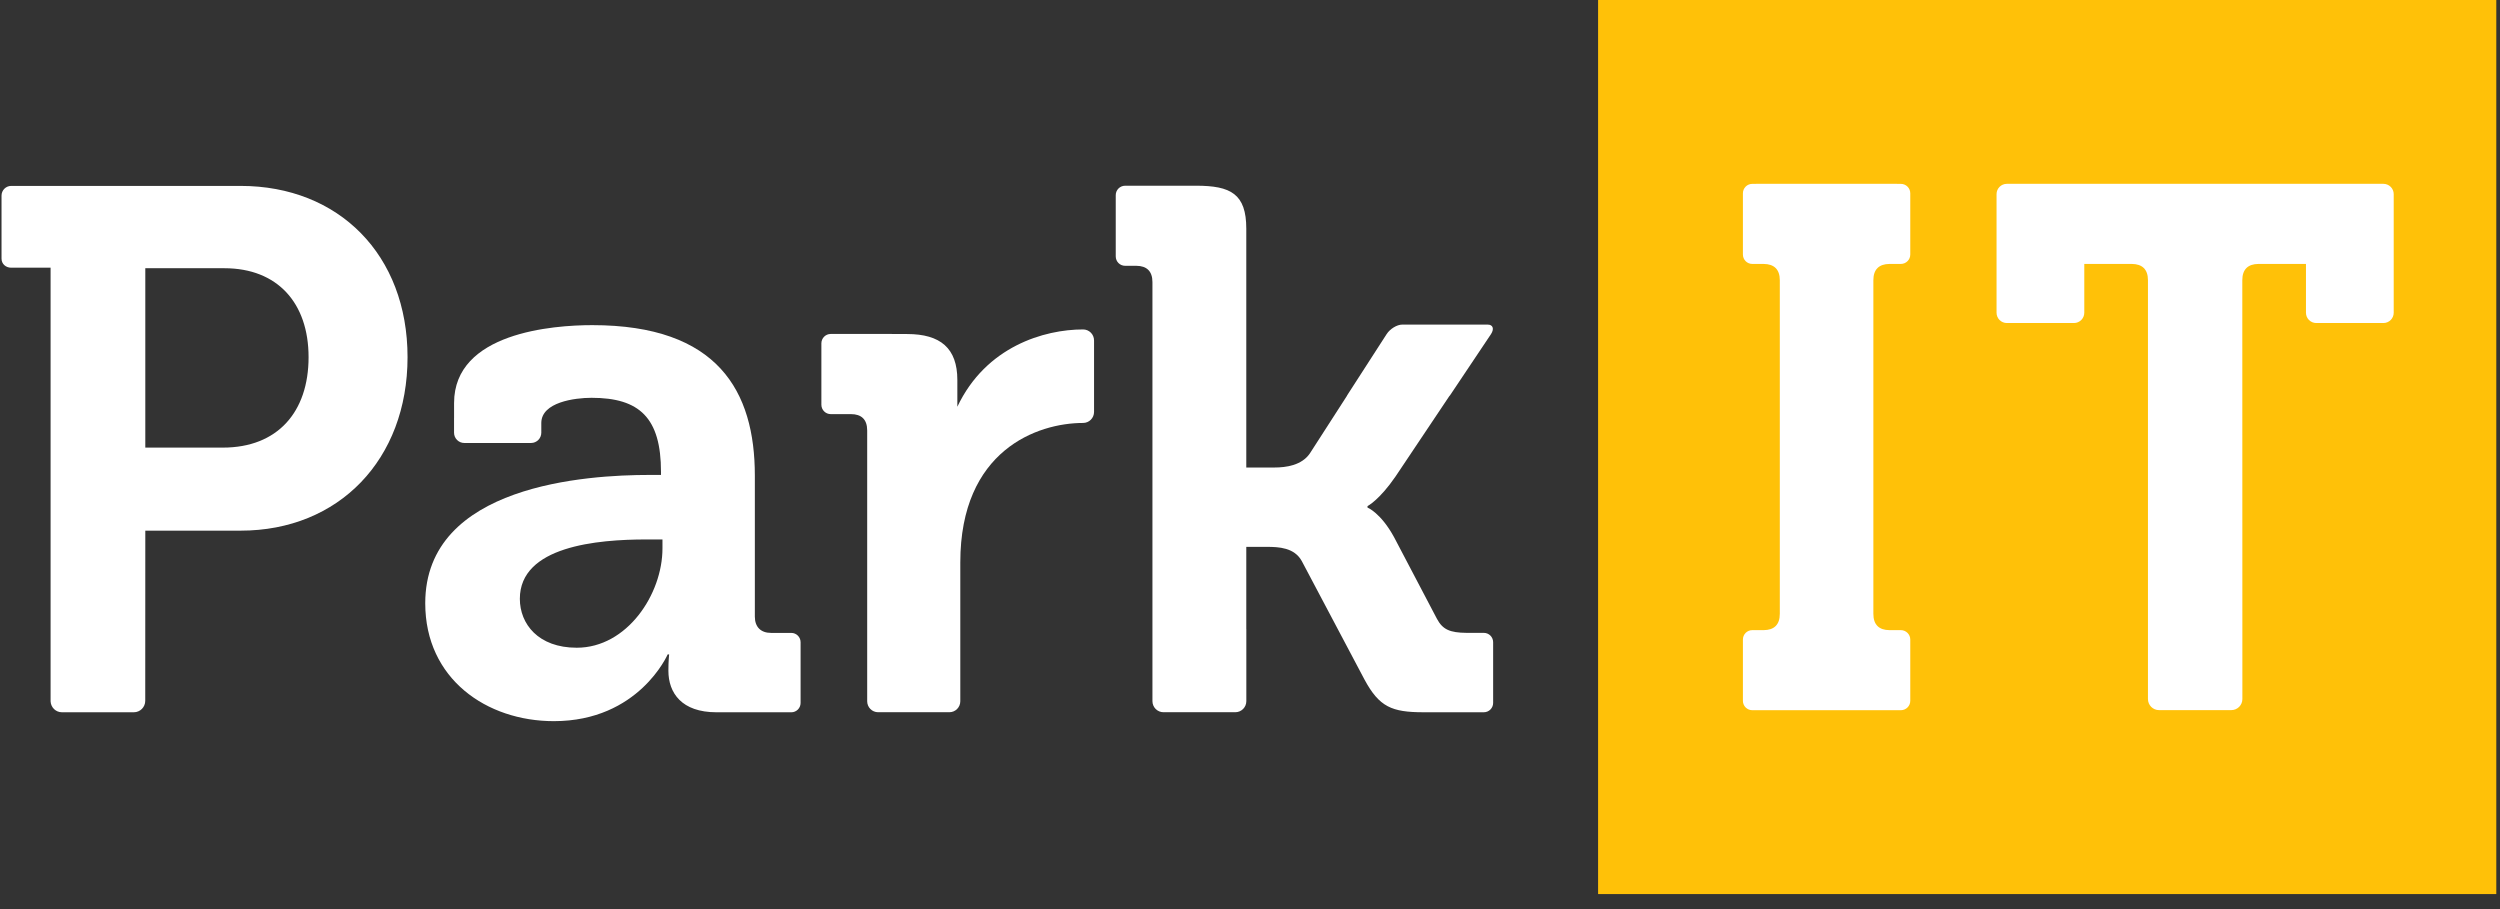
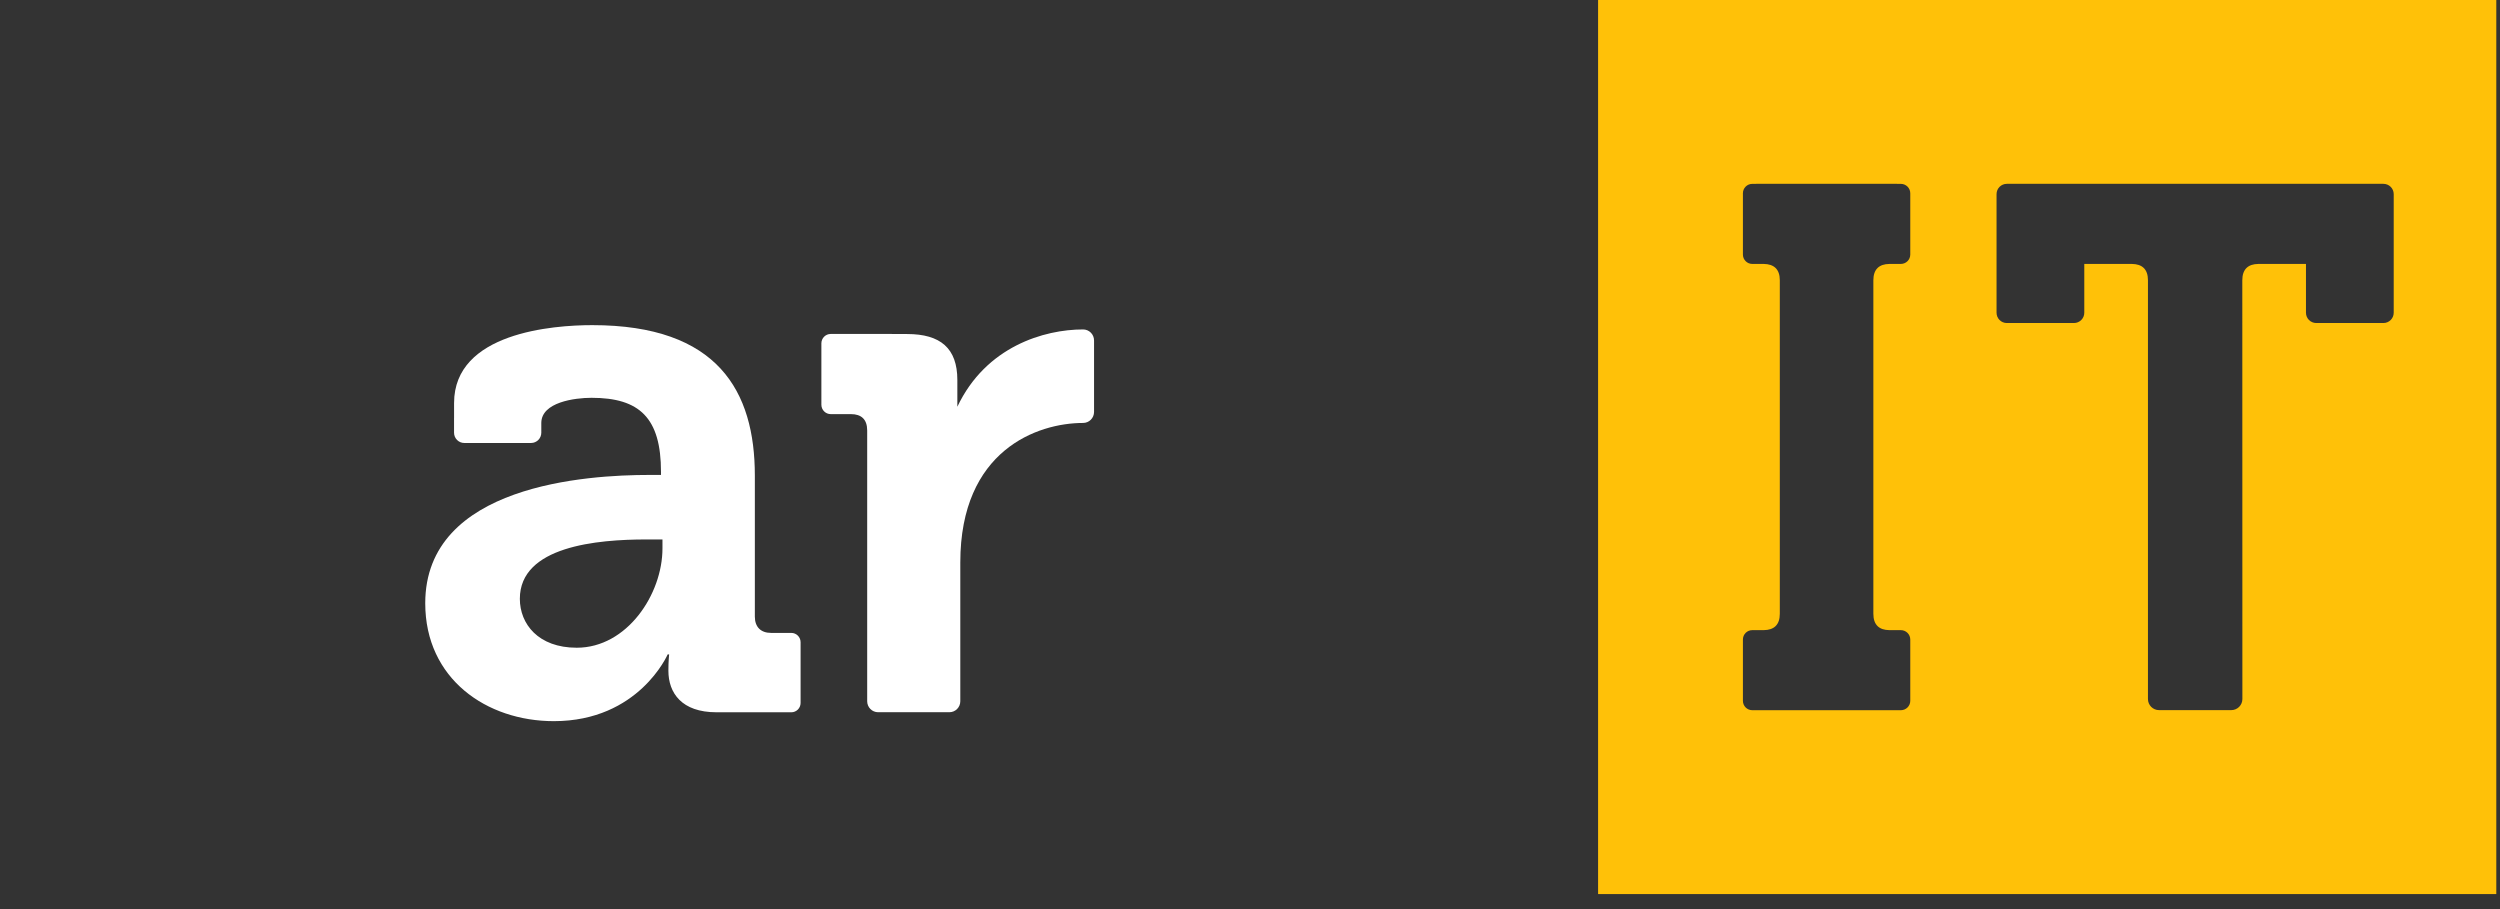
<svg xmlns="http://www.w3.org/2000/svg" version="1.1" viewBox="0 0 165 60" height="60px" width="165px">
  <rect x="0" y="0" width="165" height="60" fill="#333333" stroke="none" />
  <g fill-rule="evenodd" fill="none" stroke-width="1" stroke="none" id="Symbols">
    <g id="Logo-/-White">
      <g id="Logo">
-         <rect height="47.546" width="52.639" y="4.678" x="107.797" fill="#FFFFFF" id="Rectangle" />
        <path fill="#FFC108" id="Combined-Shape" d="M105.474,59.007 L105.474,0 L164.756,0 L164.756,59.007 L105.474,59.007 Z M124.703,17.42 L125.454,17.42 C125.8,17.42 126.078,17.142 126.078,16.799 L126.078,12.756 C126.078,12.413 125.8,12.135 125.454,12.135 L125.192,12.133 L115.914,12.133 L115.653,12.135 C115.307,12.135 115.032,12.413 115.032,12.756 L115.032,16.799 C115.032,17.142 115.307,17.42 115.653,17.42 L116.405,17.42 C117.08,17.427 117.467,17.768 117.467,18.496 L117.467,40.513 C117.467,41.243 117.08,41.584 116.405,41.589 L115.653,41.589 C115.307,41.589 115.032,41.867 115.032,42.21 L115.032,46.253 C115.032,46.597 115.307,46.874 115.653,46.874 L115.914,46.874 L125.454,46.874 C125.8,46.874 126.078,46.597 126.078,46.253 L126.078,42.21 C126.078,41.867 125.8,41.589 125.454,41.589 L124.703,41.589 C124.027,41.584 123.642,41.243 123.642,40.513 L123.642,18.496 C123.642,17.768 124.027,17.427 124.703,17.42 Z M132.451,12.133 C132.076,12.133 131.772,12.437 131.772,12.812 L131.772,20.64 C131.772,21.016 132.076,21.32 132.451,21.32 L136.881,21.32 C137.257,21.32 137.563,21.016 137.563,20.64 L137.563,17.42 L140.704,17.42 C141.379,17.426 141.765,17.767 141.765,18.495 L141.765,46.098 L141.765,46.136 C141.765,46.541 142.093,46.868 142.498,46.868 L147.265,46.868 C147.669,46.868 147.997,46.541 147.997,46.136 L147.992,18.495 C147.992,17.767 148.378,17.426 149.052,17.42 L152.194,17.42 L152.194,20.64 C152.194,21.016 152.498,21.32 152.875,21.32 L157.305,21.32 C157.681,21.32 157.985,21.016 157.985,20.64 L157.985,12.812 C157.985,12.437 157.68,12.133 157.304,12.133 L132.451,12.133 Z" />
-         <path fill="#FFFFFF" id="Fill-17" d="M97.933,41.769 L96.794,41.769 C95.696,41.758 95.218,41.554 94.838,40.842 L92.011,35.458 C91.132,33.844 90.255,33.5 90.255,33.5 L90.255,33.403 C90.255,33.403 91.035,33.011 92.108,31.444 L95.651,26.15 C95.668,26.131 95.69,26.113 95.702,26.092 L98.41,22.045 C98.631,21.703 98.535,21.424 98.192,21.424 L92.543,21.424 C92.201,21.424 91.744,21.703 91.522,22.045 L88.912,26.092 C88.905,26.103 88.905,26.111 88.9,26.123 L86.45,29.927 C85.914,30.71 84.889,30.856 84.109,30.856 L82.255,30.856 L82.255,15.095 C82.255,12.794 81.231,12.257 78.939,12.257 L74.519,12.257 L74.519,12.258 L74.259,12.258 C73.915,12.258 73.639,12.537 73.639,12.879 L73.639,16.922 C73.639,17.266 73.915,17.543 74.259,17.543 L75.006,17.543 C75.676,17.55 76.061,17.891 76.061,18.619 L76.061,41.516 L76.061,46.238 L76.061,46.275 C76.061,46.68 76.387,47.007 76.79,47.007 L81.53,47.007 C81.932,47.007 82.258,46.68 82.258,46.275 L82.258,41.516 C82.258,41.514 82.255,41.51 82.255,41.506 L82.255,36.093 L83.623,36.093 C84.402,36.093 85.426,36.143 85.914,37.024 L90.059,44.856 C91.032,46.659 91.859,47.007 93.94,47.009 L93.963,47.009 L97.917,47.009 L97.933,47.009 C98.273,47.009 98.547,46.733 98.547,46.393 L98.547,42.386 C98.547,42.046 98.273,41.769 97.933,41.769" />
        <path fill="#FFFFFF" id="Fill-19" d="M43.723,36.192 C43.723,39.225 41.381,42.75 38.065,42.75 C35.528,42.75 34.31,41.184 34.31,39.52 C34.31,36.045 39.431,35.604 42.652,35.604 L43.723,35.604 L43.723,36.192 Z M52.226,41.772 L50.893,41.772 C50.211,41.772 49.82,41.38 49.82,40.695 L49.82,31.394 C49.82,25.814 47.382,21.459 39.09,21.459 C36.504,21.459 29.969,21.948 29.969,26.598 L29.969,27.597 C29.969,27.601 29.967,27.603 29.967,27.607 L29.967,28.558 C29.967,28.933 30.269,29.237 30.644,29.237 L35.05,29.237 C35.423,29.237 35.726,28.933 35.726,28.558 L35.726,27.906 C35.741,26.547 37.922,26.255 39.041,26.255 C42.212,26.255 43.626,27.577 43.626,31.15 L43.626,31.346 L42.847,31.346 C38.796,31.346 28.066,31.981 28.066,39.814 C28.066,44.807 32.115,47.596 36.553,47.596 C42.163,47.596 44.066,43.191 44.066,43.191 L44.163,43.191 C44.163,43.191 44.114,43.631 44.114,44.268 C44.114,45.736 44.992,47.01 47.285,47.01 L48.224,47.01 C48.227,47.01 48.231,47.011 48.234,47.011 L52.226,47.011 C52.565,47.011 52.839,46.735 52.839,46.395 L52.839,42.388 C52.839,42.048 52.565,41.772 52.226,41.772 L52.226,41.772 Z" />
        <path fill="#FFFFFF" id="Fill-21" d="M71.483,21.743 C68.92,21.743 65.067,22.866 63.185,26.845 L63.185,25.081 C63.185,22.977 62.063,22.046 59.869,22.046 L58.881,22.046 C58.873,22.046 58.867,22.041 58.862,22.041 L54.829,22.041 C54.486,22.041 54.211,22.32 54.211,22.663 L54.211,26.711 C54.211,27.054 54.486,27.332 54.829,27.332 L54.851,27.332 L56.162,27.332 C56.844,27.332 57.234,27.674 57.234,28.409 L57.234,41.563 L57.234,46.265 L57.234,46.282 C57.234,46.682 57.557,47.007 57.955,47.007 L62.659,47.007 C63.057,47.007 63.38,46.682 63.38,46.282 L63.38,46.265 L63.38,41.563 L63.38,37.121 C63.38,29.714 68.47,27.915 71.483,27.915 C71.884,27.915 72.207,27.59 72.207,27.188 L72.207,22.469 C72.207,22.067 71.884,21.743 71.483,21.743" />
-         <path fill="#FFFFFF" id="Fill-23" d="M14.71,29.542 L9.59,29.542 L9.59,17.703 L14.808,17.703 C18.317,17.703 20.366,20.002 20.366,23.573 C20.366,27.194 18.317,29.542 14.71,29.542 M15.88,12.27 L0.772,12.27 L0.738,12.27 C0.387,12.27 0.101,12.557 0.101,12.911 L0.101,17.071 C0.101,17.424 0.387,17.668 0.738,17.668 L3.339,17.668 L3.339,46.293 C3.36,46.691 3.682,47.009 4.083,47.009 L8.835,47.009 C9.25,47.009 9.586,46.672 9.586,46.254 L9.59,35.023 L15.88,35.023 C22.364,35.023 26.898,30.325 26.898,23.573 C26.898,16.822 22.364,12.27 15.88,12.27" />
      </g>
    </g>
  </g>
</svg>